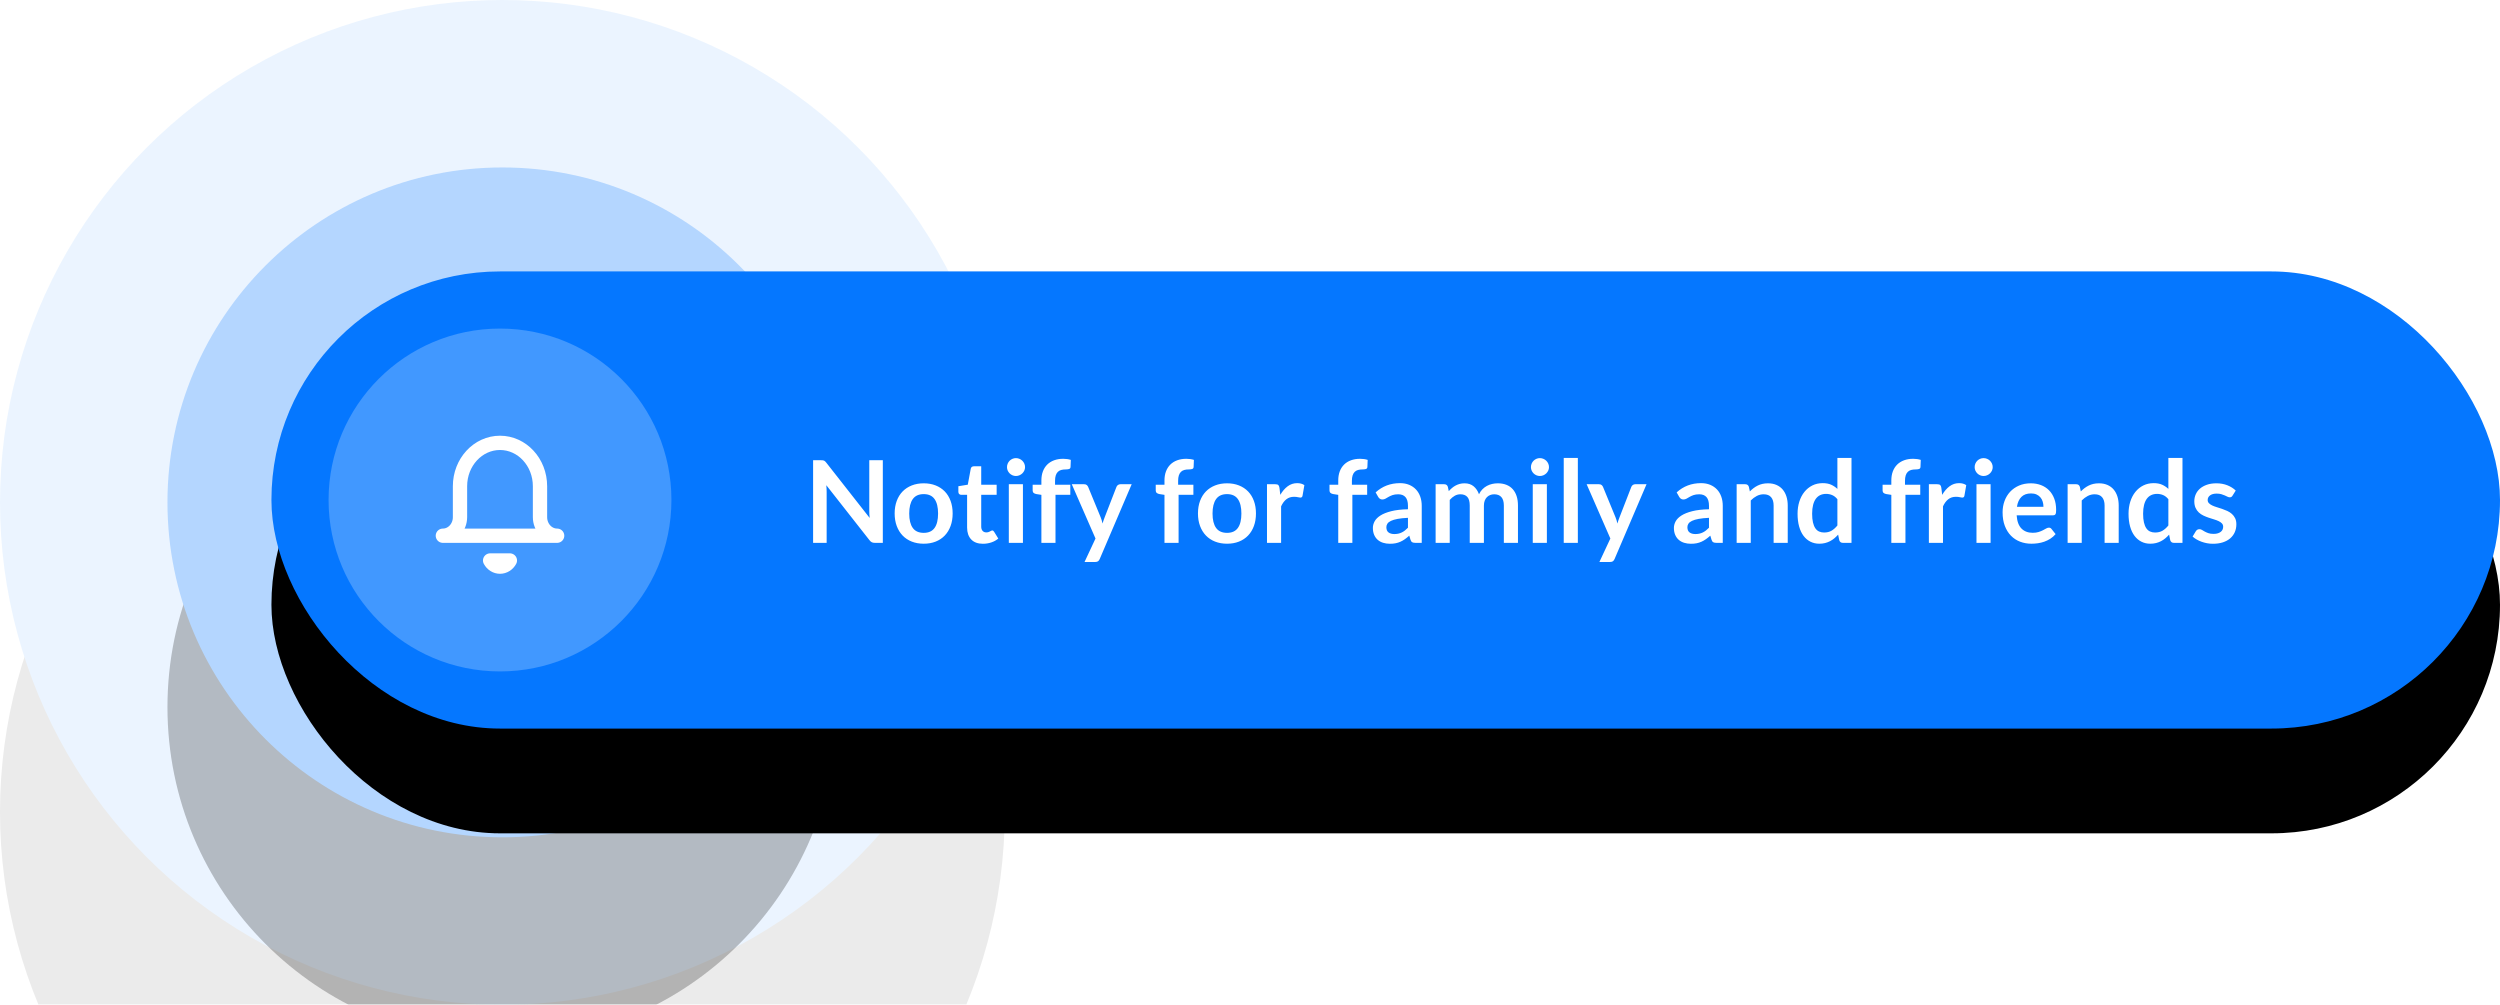
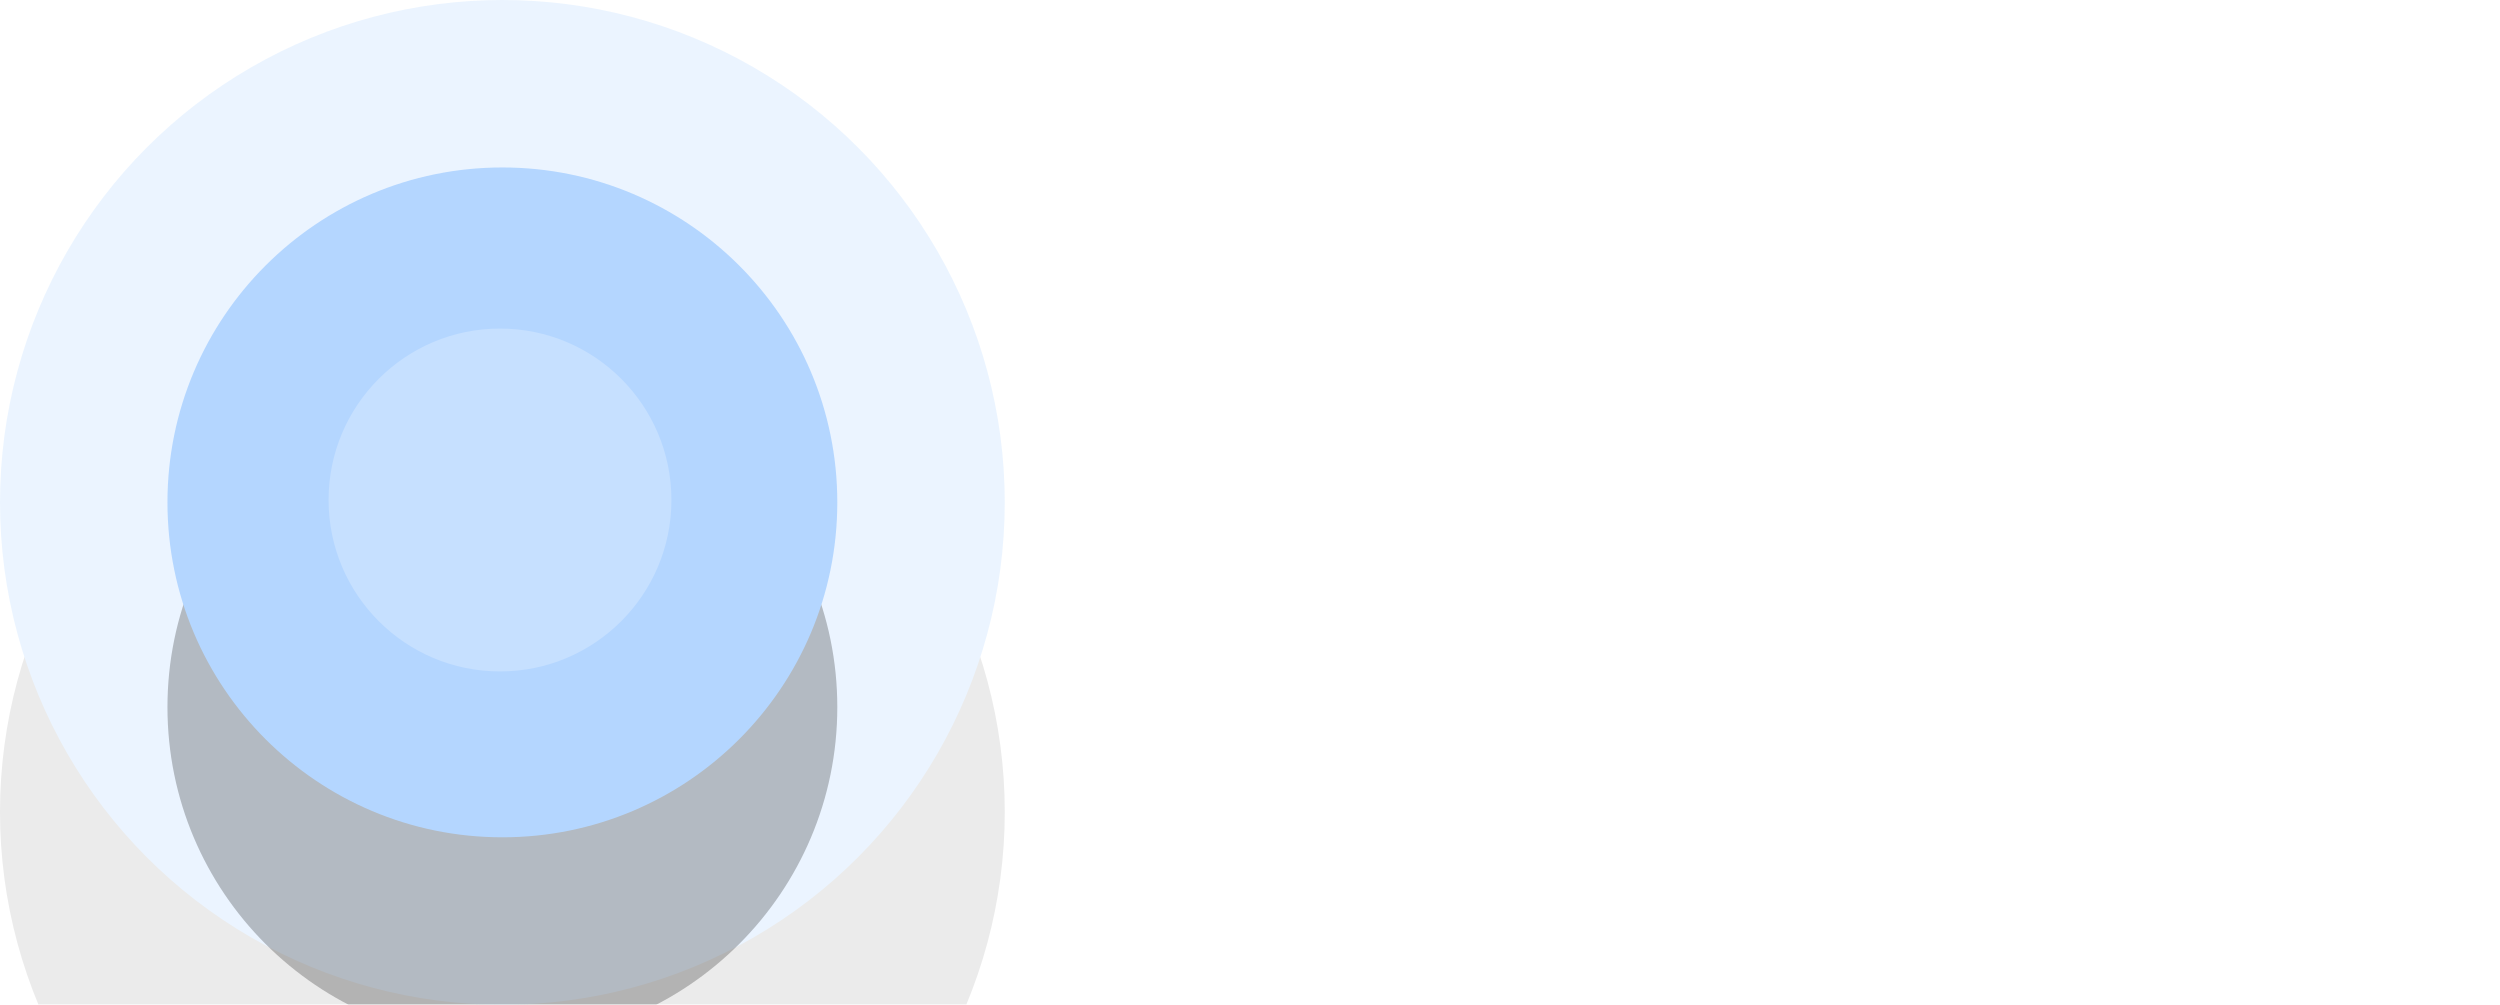
<svg xmlns="http://www.w3.org/2000/svg" xmlns:xlink="http://www.w3.org/1999/xlink" width="525px" height="211px" viewBox="0 0 525 211" version="1.1">
  <title>Group 20@2x</title>
  <desc>Created with Sketch.</desc>
  <defs>
    <circle id="path-1" cx="105.5" cy="105.5" r="105.5" />
    <filter x="-86.5%" y="-55.7%" width="273.0%" height="273.0%" filterUnits="objectBoundingBox" id="filter-2">
      <feOffset dx="0" dy="65" in="SourceAlpha" result="shadowOffsetOuter1" />
      <feGaussianBlur stdDeviation="50" in="shadowOffsetOuter1" result="shadowBlurOuter1" />
      <feColorMatrix values="0 0 0 0 0.02   0 0 0 0 0.467   0 0 0 0 1  0 0 0 0 0" type="matrix" in="shadowBlurOuter1" />
    </filter>
    <circle id="path-3" cx="105.5" cy="105.5" r="70.333" />
    <filter x="-85.7%" y="-55.1%" width="271.3%" height="271.3%" filterUnits="objectBoundingBox" id="filter-4">
      <feOffset dx="0" dy="43" in="SourceAlpha" result="shadowOffsetOuter1" />
      <feGaussianBlur stdDeviation="33" in="shadowOffsetOuter1" result="shadowBlurOuter1" />
      <feColorMatrix values="0 0 0 0 0.02   0 0 0 0 0.467   0 0 0 0 1  0 0 0 0 0" type="matrix" in="shadowBlurOuter1" />
    </filter>
-     <rect id="path-5" x="57" y="57" width="468" height="96" rx="48" />
    <filter x="-13.2%" y="-41.7%" width="126.5%" height="229.2%" filterUnits="objectBoundingBox" id="filter-6">
      <feOffset dx="0" dy="22" in="SourceAlpha" result="shadowOffsetOuter1" />
      <feGaussianBlur stdDeviation="17" in="shadowOffsetOuter1" result="shadowBlurOuter1" />
      <feColorMatrix values="0 0 0 0 0.02   0 0 0 0 0.467   0 0 0 0 1  0 0 0 0 0" type="matrix" in="shadowBlurOuter1" />
    </filter>
  </defs>
  <g id="🔆-LP-Ready-Final" stroke="none" stroke-width="1" fill="none" fill-rule="evenodd">
    <g id="Memcare-LP-Notify-02" transform="translate(-429, -2149)">
      <g id="Group-17" transform="translate(0, 1763)">
        <g id="Group-16" transform="translate(429, 386)">
          <g id="Group-19">
            <g id="Group-20">
              <g id="Oval-4-Copy-3" opacity="0.08">
                <use fill="black" fill-opacity="1" filter="url(#filter-2)" xlink:href="#path-1" />
                <use fill="#0577FF" fill-rule="evenodd" xlink:href="#path-1" />
              </g>
              <g id="Oval-4-Copy-2" opacity="0.24">
                <use fill="black" fill-opacity="1" filter="url(#filter-4)" xlink:href="#path-3" />
                <use fill="#0577FF" fill-rule="evenodd" xlink:href="#path-3" />
              </g>
              <g id="Rectangle">
                <use fill="black" fill-opacity="1" filter="url(#filter-6)" xlink:href="#path-5" />
                <use fill="#0577FF" fill-rule="evenodd" xlink:href="#path-5" />
              </g>
-               <path d="M172.444,96.648 C172.588,96.648 172.708,96.654 172.804,96.666 C172.9,96.678 172.986,96.702 173.062,96.738 C173.138,96.774 173.212,96.826 173.284,96.894 C173.356,96.962 173.436,97.052 173.524,97.164 L182.632,108.768 C182.6,108.488 182.578,108.214 182.566,107.946 C182.554,107.678 182.548,107.428 182.548,107.196 L182.548,96.648 L185.392,96.648 L185.392,114 L183.724,114 C183.468,114 183.256,113.96 183.088,113.88 C182.92,113.8 182.756,113.656 182.596,113.448 L173.524,101.892 C173.548,102.148 173.566,102.402 173.578,102.654 C173.59,102.906 173.596,103.136 173.596,103.344 L173.596,114 L170.752,114 L170.752,96.648 L172.444,96.648 Z M193.984,101.496 C194.904,101.496 195.738,101.644 196.486,101.94 C197.234,102.236 197.872,102.656 198.4,103.2 C198.928,103.744 199.336,104.408 199.624,105.192 C199.912,105.976 200.056,106.852 200.056,107.82 C200.056,108.796 199.912,109.676 199.624,110.46 C199.336,111.244 198.928,111.912 198.4,112.464 C197.872,113.016 197.234,113.44 196.486,113.736 C195.738,114.032 194.904,114.18 193.984,114.18 C193.064,114.18 192.228,114.032 191.476,113.736 C190.724,113.44 190.082,113.016 189.55,112.464 C189.018,111.912 188.606,111.244 188.314,110.46 C188.022,109.676 187.876,108.796 187.876,107.82 C187.876,106.852 188.022,105.976 188.314,105.192 C188.606,104.408 189.018,103.744 189.55,103.2 C190.082,102.656 190.724,102.236 191.476,101.94 C192.228,101.644 193.064,101.496 193.984,101.496 Z M193.984,111.9 C195.008,111.9 195.766,111.556 196.258,110.868 C196.75,110.18 196.996,109.172 196.996,107.844 C196.996,106.516 196.75,105.504 196.258,104.808 C195.766,104.112 195.008,103.764 193.984,103.764 C192.944,103.764 192.176,104.114 191.68,104.814 C191.184,105.514 190.936,106.524 190.936,107.844 C190.936,109.164 191.184,110.17 191.68,110.862 C192.176,111.554 192.944,111.9 193.984,111.9 Z M206.416,114.192 C205.352,114.192 204.532,113.89 203.956,113.286 C203.38,112.682 203.092,111.848 203.092,110.784 L203.092,103.908 L201.844,103.908 C201.684,103.908 201.546,103.856 201.43,103.752 C201.314,103.648 201.256,103.492 201.256,103.284 L201.256,102.108 L203.236,101.784 L203.86,98.424 C203.892,98.264 203.966,98.14 204.082,98.052 C204.198,97.964 204.344,97.92 204.52,97.92 L206.056,97.92 L206.056,101.796 L209.296,101.796 L209.296,103.908 L206.056,103.908 L206.056,110.58 C206.056,110.964 206.152,111.264 206.344,111.48 C206.536,111.696 206.792,111.804 207.112,111.804 C207.296,111.804 207.45,111.782 207.574,111.738 C207.698,111.694 207.806,111.648 207.898,111.6 C207.99,111.552 208.072,111.506 208.144,111.462 C208.216,111.418 208.288,111.396 208.36,111.396 C208.448,111.396 208.52,111.418 208.576,111.462 C208.632,111.506 208.692,111.572 208.756,111.66 L209.644,113.1 C209.212,113.46 208.716,113.732 208.156,113.916 C207.596,114.1 207.016,114.192 206.416,114.192 Z M214.816,101.688 L214.816,114 L211.852,114 L211.852,101.688 L214.816,101.688 Z M215.26,98.1 C215.26,98.356 215.208,98.596 215.104,98.82 C215,99.044 214.862,99.24 214.69,99.408 C214.518,99.576 214.316,99.71 214.084,99.81 C213.852,99.91 213.604,99.96 213.34,99.96 C213.084,99.96 212.842,99.91 212.614,99.81 C212.386,99.71 212.188,99.576 212.02,99.408 C211.852,99.24 211.718,99.044 211.618,98.82 C211.518,98.596 211.468,98.356 211.468,98.1 C211.468,97.836 211.518,97.588 211.618,97.356 C211.718,97.124 211.852,96.924 212.02,96.756 C212.188,96.588 212.386,96.454 212.614,96.354 C212.842,96.254 213.084,96.204 213.34,96.204 C213.604,96.204 213.852,96.254 214.084,96.354 C214.316,96.454 214.518,96.588 214.69,96.756 C214.862,96.924 215,97.124 215.104,97.356 C215.208,97.588 215.26,97.836 215.26,98.1 Z M218.692,114 L218.692,103.92 L217.624,103.752 C217.392,103.712 217.206,103.632 217.066,103.512 C216.926,103.392 216.856,103.224 216.856,103.008 L216.856,101.796 L218.692,101.796 L218.692,100.884 C218.692,100.18 218.798,99.548 219.01,98.988 C219.222,98.428 219.526,97.952 219.922,97.56 C220.318,97.168 220.8,96.868 221.368,96.66 C221.936,96.452 222.576,96.348 223.288,96.348 C223.856,96.348 224.384,96.424 224.872,96.576 L224.812,98.064 C224.796,98.296 224.688,98.44 224.488,98.496 C224.288,98.552 224.056,98.58 223.792,98.58 C223.44,98.58 223.126,98.618 222.85,98.694 C222.574,98.77 222.34,98.902 222.148,99.09 C221.956,99.278 221.81,99.526 221.71,99.834 C221.61,100.142 221.56,100.524 221.56,100.98 L221.56,101.796 L224.764,101.796 L224.764,103.908 L221.656,103.908 L221.656,114 L218.692,114 Z M230.944,117.384 C230.856,117.592 230.742,117.75 230.602,117.858 C230.462,117.966 230.248,118.02 229.96,118.02 L227.752,118.02 L230.056,113.088 L225.076,101.688 L227.668,101.688 C227.908,101.688 228.092,101.744 228.22,101.856 C228.348,101.968 228.444,102.096 228.508,102.24 L231.136,108.624 C231.224,108.832 231.3,109.048 231.364,109.272 C231.428,109.496 231.484,109.72 231.532,109.944 C231.596,109.712 231.666,109.488 231.742,109.272 C231.818,109.056 231.9,108.836 231.988,108.612 L234.46,102.24 C234.524,102.08 234.63,101.948 234.778,101.844 C234.926,101.74 235.092,101.688 235.276,101.688 L237.652,101.688 L230.944,117.384 Z M244.54,114 L244.54,103.92 L243.472,103.752 C243.24,103.712 243.054,103.632 242.914,103.512 C242.774,103.392 242.704,103.224 242.704,103.008 L242.704,101.796 L244.54,101.796 L244.54,100.884 C244.54,100.18 244.646,99.548 244.858,98.988 C245.07,98.428 245.374,97.952 245.77,97.56 C246.166,97.168 246.648,96.868 247.216,96.66 C247.784,96.452 248.424,96.348 249.136,96.348 C249.704,96.348 250.232,96.424 250.72,96.576 L250.66,98.064 C250.644,98.296 250.536,98.44 250.336,98.496 C250.136,98.552 249.904,98.58 249.64,98.58 C249.288,98.58 248.974,98.618 248.698,98.694 C248.422,98.77 248.188,98.902 247.996,99.09 C247.804,99.278 247.658,99.526 247.558,99.834 C247.458,100.142 247.408,100.524 247.408,100.98 L247.408,101.796 L250.612,101.796 L250.612,103.908 L247.504,103.908 L247.504,114 L244.54,114 Z M257.68,101.496 C258.6,101.496 259.434,101.644 260.182,101.94 C260.93,102.236 261.568,102.656 262.096,103.2 C262.624,103.744 263.032,104.408 263.32,105.192 C263.608,105.976 263.752,106.852 263.752,107.82 C263.752,108.796 263.608,109.676 263.32,110.46 C263.032,111.244 262.624,111.912 262.096,112.464 C261.568,113.016 260.93,113.44 260.182,113.736 C259.434,114.032 258.6,114.18 257.68,114.18 C256.76,114.18 255.924,114.032 255.172,113.736 C254.42,113.44 253.778,113.016 253.246,112.464 C252.714,111.912 252.302,111.244 252.01,110.46 C251.718,109.676 251.572,108.796 251.572,107.82 C251.572,106.852 251.718,105.976 252.01,105.192 C252.302,104.408 252.714,103.744 253.246,103.2 C253.778,102.656 254.42,102.236 255.172,101.94 C255.924,101.644 256.76,101.496 257.68,101.496 Z M257.68,111.9 C258.704,111.9 259.462,111.556 259.954,110.868 C260.446,110.18 260.692,109.172 260.692,107.844 C260.692,106.516 260.446,105.504 259.954,104.808 C259.462,104.112 258.704,103.764 257.68,103.764 C256.64,103.764 255.872,104.114 255.376,104.814 C254.88,105.514 254.632,106.524 254.632,107.844 C254.632,109.164 254.88,110.17 255.376,110.862 C255.872,111.554 256.64,111.9 257.68,111.9 Z M266.068,114 L266.068,101.688 L267.808,101.688 C268.112,101.688 268.324,101.744 268.444,101.856 C268.564,101.968 268.644,102.16 268.684,102.432 L268.864,103.92 C269.304,103.16 269.82,102.56 270.412,102.12 C271.004,101.68 271.668,101.46 272.404,101.46 C273.012,101.46 273.516,101.6 273.916,101.88 L273.532,104.1 C273.508,104.244 273.456,104.346 273.376,104.406 C273.296,104.466 273.188,104.496 273.052,104.496 C272.932,104.496 272.768,104.468 272.56,104.412 C272.352,104.356 272.076,104.328 271.732,104.328 C271.116,104.328 270.588,104.498 270.148,104.838 C269.708,105.178 269.336,105.676 269.032,106.332 L269.032,114 L266.068,114 Z M281.032,114 L281.032,103.92 L279.964,103.752 C279.732,103.712 279.546,103.632 279.406,103.512 C279.266,103.392 279.196,103.224 279.196,103.008 L279.196,101.796 L281.032,101.796 L281.032,100.884 C281.032,100.18 281.138,99.548 281.35,98.988 C281.562,98.428 281.866,97.952 282.262,97.56 C282.658,97.168 283.14,96.868 283.708,96.66 C284.276,96.452 284.916,96.348 285.628,96.348 C286.196,96.348 286.724,96.424 287.212,96.576 L287.152,98.064 C287.136,98.296 287.028,98.44 286.828,98.496 C286.628,98.552 286.396,98.58 286.132,98.58 C285.78,98.58 285.466,98.618 285.19,98.694 C284.914,98.77 284.68,98.902 284.488,99.09 C284.296,99.278 284.15,99.526 284.05,99.834 C283.95,100.142 283.9,100.524 283.9,100.98 L283.9,101.796 L287.104,101.796 L287.104,103.908 L283.996,103.908 L283.996,114 L281.032,114 Z M298.564,114 L297.232,114 C296.952,114 296.732,113.958 296.572,113.874 C296.412,113.79 296.292,113.62 296.212,113.364 L295.948,112.488 C295.636,112.768 295.33,113.014 295.03,113.226 C294.73,113.438 294.42,113.616 294.1,113.76 C293.78,113.904 293.44,114.012 293.08,114.084 C292.72,114.156 292.32,114.192 291.88,114.192 C291.36,114.192 290.88,114.122 290.44,113.982 C290,113.842 289.622,113.632 289.306,113.352 C288.99,113.072 288.744,112.724 288.568,112.308 C288.392,111.892 288.304,111.408 288.304,110.856 C288.304,110.392 288.426,109.934 288.67,109.482 C288.914,109.03 289.32,108.622 289.888,108.258 C290.456,107.894 291.212,107.592 292.156,107.352 C293.1,107.112 294.272,106.976 295.672,106.944 L295.672,106.224 C295.672,105.4 295.498,104.79 295.15,104.394 C294.802,103.998 294.296,103.8 293.632,103.8 C293.152,103.8 292.752,103.856 292.432,103.968 C292.112,104.08 291.834,104.206 291.598,104.346 C291.362,104.486 291.144,104.612 290.944,104.724 C290.744,104.836 290.524,104.892 290.284,104.892 C290.084,104.892 289.912,104.84 289.768,104.736 C289.624,104.632 289.508,104.504 289.42,104.352 L288.88,103.404 C290.296,102.108 292.004,101.46 294.004,101.46 C294.724,101.46 295.366,101.578 295.93,101.814 C296.494,102.05 296.972,102.378 297.364,102.798 C297.756,103.218 298.054,103.72 298.258,104.304 C298.462,104.888 298.564,105.528 298.564,106.224 L298.564,114 Z M292.804,112.152 C293.108,112.152 293.388,112.124 293.644,112.068 C293.9,112.012 294.142,111.928 294.37,111.816 C294.598,111.704 294.818,111.566 295.03,111.402 C295.242,111.238 295.456,111.044 295.672,110.82 L295.672,108.744 C294.808,108.784 294.086,108.858 293.506,108.966 C292.926,109.074 292.46,109.212 292.108,109.38 C291.756,109.548 291.506,109.744 291.358,109.968 C291.21,110.192 291.136,110.436 291.136,110.7 C291.136,111.22 291.29,111.592 291.598,111.816 C291.906,112.04 292.308,112.152 292.804,112.152 Z M301.48,114 L301.48,101.688 L303.292,101.688 C303.676,101.688 303.928,101.868 304.048,102.228 L304.24,103.14 C304.456,102.9 304.682,102.68 304.918,102.48 C305.154,102.28 305.406,102.108 305.674,101.964 C305.942,101.82 306.23,101.706 306.538,101.622 C306.846,101.538 307.184,101.496 307.552,101.496 C308.328,101.496 308.966,101.706 309.466,102.126 C309.966,102.546 310.34,103.104 310.588,103.8 C310.78,103.392 311.02,103.042 311.308,102.75 C311.596,102.458 311.912,102.22 312.256,102.036 C312.6,101.852 312.966,101.716 313.354,101.628 C313.742,101.54 314.132,101.496 314.524,101.496 C315.204,101.496 315.808,101.6 316.336,101.808 C316.864,102.016 317.308,102.32 317.668,102.72 C318.028,103.12 318.302,103.608 318.49,104.184 C318.678,104.76 318.772,105.42 318.772,106.164 L318.772,114 L315.808,114 L315.808,106.164 C315.808,105.38 315.636,104.79 315.292,104.394 C314.948,103.998 314.444,103.8 313.78,103.8 C313.476,103.8 313.194,103.852 312.934,103.956 C312.674,104.06 312.446,104.21 312.25,104.406 C312.054,104.602 311.9,104.848 311.788,105.144 C311.676,105.44 311.62,105.78 311.62,106.164 L311.62,114 L308.644,114 L308.644,106.164 C308.644,105.34 308.478,104.74 308.146,104.364 C307.814,103.988 307.324,103.8 306.676,103.8 C306.252,103.8 305.854,103.906 305.482,104.118 C305.11,104.33 304.764,104.62 304.444,104.988 L304.444,114 L301.48,114 Z M324.844,101.688 L324.844,114 L321.88,114 L321.88,101.688 L324.844,101.688 Z M325.288,98.1 C325.288,98.356 325.236,98.596 325.132,98.82 C325.028,99.044 324.89,99.24 324.718,99.408 C324.546,99.576 324.344,99.71 324.112,99.81 C323.88,99.91 323.632,99.96 323.368,99.96 C323.112,99.96 322.87,99.91 322.642,99.81 C322.414,99.71 322.216,99.576 322.048,99.408 C321.88,99.24 321.746,99.044 321.646,98.82 C321.546,98.596 321.496,98.356 321.496,98.1 C321.496,97.836 321.546,97.588 321.646,97.356 C321.746,97.124 321.88,96.924 322.048,96.756 C322.216,96.588 322.414,96.454 322.642,96.354 C322.87,96.254 323.112,96.204 323.368,96.204 C323.632,96.204 323.88,96.254 324.112,96.354 C324.344,96.454 324.546,96.588 324.718,96.756 C324.89,96.924 325.028,97.124 325.132,97.356 C325.236,97.588 325.288,97.836 325.288,98.1 Z M331.348,96.168 L331.348,114 L328.384,114 L328.384,96.168 L331.348,96.168 Z M339.064,117.384 C338.976,117.592 338.862,117.75 338.722,117.858 C338.582,117.966 338.368,118.02 338.08,118.02 L335.872,118.02 L338.176,113.088 L333.196,101.688 L335.788,101.688 C336.028,101.688 336.212,101.744 336.34,101.856 C336.468,101.968 336.564,102.096 336.628,102.24 L339.256,108.624 C339.344,108.832 339.42,109.048 339.484,109.272 C339.548,109.496 339.604,109.72 339.652,109.944 C339.716,109.712 339.786,109.488 339.862,109.272 C339.938,109.056 340.02,108.836 340.108,108.612 L342.58,102.24 C342.644,102.08 342.75,101.948 342.898,101.844 C343.046,101.74 343.212,101.688 343.396,101.688 L345.772,101.688 L339.064,117.384 Z M361.78,114 L360.448,114 C360.168,114 359.948,113.958 359.788,113.874 C359.628,113.79 359.508,113.62 359.428,113.364 L359.164,112.488 C358.852,112.768 358.546,113.014 358.246,113.226 C357.946,113.438 357.636,113.616 357.316,113.76 C356.996,113.904 356.656,114.012 356.296,114.084 C355.936,114.156 355.536,114.192 355.096,114.192 C354.576,114.192 354.096,114.122 353.656,113.982 C353.216,113.842 352.838,113.632 352.522,113.352 C352.206,113.072 351.96,112.724 351.784,112.308 C351.608,111.892 351.52,111.408 351.52,110.856 C351.52,110.392 351.642,109.934 351.886,109.482 C352.13,109.03 352.536,108.622 353.104,108.258 C353.672,107.894 354.428,107.592 355.372,107.352 C356.316,107.112 357.488,106.976 358.888,106.944 L358.888,106.224 C358.888,105.4 358.714,104.79 358.366,104.394 C358.018,103.998 357.512,103.8 356.848,103.8 C356.368,103.8 355.968,103.856 355.648,103.968 C355.328,104.08 355.05,104.206 354.814,104.346 C354.578,104.486 354.36,104.612 354.16,104.724 C353.96,104.836 353.74,104.892 353.5,104.892 C353.3,104.892 353.128,104.84 352.984,104.736 C352.84,104.632 352.724,104.504 352.636,104.352 L352.096,103.404 C353.512,102.108 355.22,101.46 357.22,101.46 C357.94,101.46 358.582,101.578 359.146,101.814 C359.71,102.05 360.188,102.378 360.58,102.798 C360.972,103.218 361.27,103.72 361.474,104.304 C361.678,104.888 361.78,105.528 361.78,106.224 L361.78,114 Z M356.02,112.152 C356.324,112.152 356.604,112.124 356.86,112.068 C357.116,112.012 357.358,111.928 357.586,111.816 C357.814,111.704 358.034,111.566 358.246,111.402 C358.458,111.238 358.672,111.044 358.888,110.82 L358.888,108.744 C358.024,108.784 357.302,108.858 356.722,108.966 C356.142,109.074 355.676,109.212 355.324,109.38 C354.972,109.548 354.722,109.744 354.574,109.968 C354.426,110.192 354.352,110.436 354.352,110.7 C354.352,111.22 354.506,111.592 354.814,111.816 C355.122,112.04 355.524,112.152 356.02,112.152 Z M364.696,114 L364.696,101.688 L366.508,101.688 C366.892,101.688 367.144,101.868 367.264,102.228 L367.468,103.2 C367.716,102.944 367.978,102.712 368.254,102.504 C368.53,102.296 368.822,102.116 369.13,101.964 C369.438,101.812 369.768,101.696 370.12,101.616 C370.472,101.536 370.856,101.496 371.272,101.496 C371.944,101.496 372.54,101.61 373.06,101.838 C373.58,102.066 374.014,102.386 374.362,102.798 C374.71,103.21 374.974,103.702 375.154,104.274 C375.334,104.846 375.424,105.476 375.424,106.164 L375.424,114 L372.46,114 L372.46,106.164 C372.46,105.412 372.286,104.83 371.938,104.418 C371.59,104.006 371.068,103.8 370.372,103.8 C369.86,103.8 369.38,103.916 368.932,104.148 C368.484,104.38 368.06,104.696 367.66,105.096 L367.66,114 L364.696,114 Z M387.004,114 C386.62,114 386.368,113.82 386.248,113.46 L386.008,112.272 C385.752,112.56 385.484,112.82 385.204,113.052 C384.924,113.284 384.622,113.484 384.298,113.652 C383.974,113.82 383.626,113.95 383.254,114.042 C382.882,114.134 382.48,114.18 382.048,114.18 C381.376,114.18 380.76,114.04 380.2,113.76 C379.64,113.48 379.158,113.074 378.754,112.542 C378.35,112.01 378.038,111.352 377.818,110.568 C377.598,109.784 377.488,108.888 377.488,107.88 C377.488,106.968 377.612,106.12 377.86,105.336 C378.108,104.552 378.464,103.872 378.928,103.296 C379.392,102.72 379.948,102.27 380.596,101.946 C381.244,101.622 381.972,101.46 382.78,101.46 C383.468,101.46 384.056,101.57 384.544,101.79 C385.032,102.01 385.468,102.304 385.852,102.672 L385.852,96.168 L388.816,96.168 L388.816,114 L387.004,114 Z M383.056,111.828 C383.672,111.828 384.196,111.7 384.628,111.444 C385.06,111.188 385.468,110.824 385.852,110.352 L385.852,104.832 C385.516,104.424 385.15,104.136 384.754,103.968 C384.358,103.8 383.932,103.716 383.476,103.716 C383.028,103.716 382.622,103.8 382.258,103.968 C381.894,104.136 381.586,104.39 381.334,104.73 C381.082,105.07 380.888,105.502 380.752,106.026 C380.616,106.55 380.548,107.168 380.548,107.88 C380.548,108.6 380.606,109.21 380.722,109.71 C380.838,110.21 381.004,110.618 381.22,110.934 C381.436,111.25 381.7,111.478 382.012,111.618 C382.324,111.758 382.672,111.828 383.056,111.828 Z M397.18,114 L397.18,103.92 L396.112,103.752 C395.88,103.712 395.694,103.632 395.554,103.512 C395.414,103.392 395.344,103.224 395.344,103.008 L395.344,101.796 L397.18,101.796 L397.18,100.884 C397.18,100.18 397.286,99.548 397.498,98.988 C397.71,98.428 398.014,97.952 398.41,97.56 C398.806,97.168 399.288,96.868 399.856,96.66 C400.424,96.452 401.064,96.348 401.776,96.348 C402.344,96.348 402.872,96.424 403.36,96.576 L403.3,98.064 C403.284,98.296 403.176,98.44 402.976,98.496 C402.776,98.552 402.544,98.58 402.28,98.58 C401.928,98.58 401.614,98.618 401.338,98.694 C401.062,98.77 400.828,98.902 400.636,99.09 C400.444,99.278 400.298,99.526 400.198,99.834 C400.098,100.142 400.048,100.524 400.048,100.98 L400.048,101.796 L403.252,101.796 L403.252,103.908 L400.144,103.908 L400.144,114 L397.18,114 Z M405.064,114 L405.064,101.688 L406.804,101.688 C407.108,101.688 407.32,101.744 407.44,101.856 C407.56,101.968 407.64,102.16 407.68,102.432 L407.86,103.92 C408.3,103.16 408.816,102.56 409.408,102.12 C410,101.68 410.664,101.46 411.4,101.46 C412.008,101.46 412.512,101.6 412.912,101.88 L412.528,104.1 C412.504,104.244 412.452,104.346 412.372,104.406 C412.292,104.466 412.184,104.496 412.048,104.496 C411.928,104.496 411.764,104.468 411.556,104.412 C411.348,104.356 411.072,104.328 410.728,104.328 C410.112,104.328 409.584,104.498 409.144,104.838 C408.704,105.178 408.332,105.676 408.028,106.332 L408.028,114 L405.064,114 Z M418.024,101.688 L418.024,114 L415.06,114 L415.06,101.688 L418.024,101.688 Z M418.468,98.1 C418.468,98.356 418.416,98.596 418.312,98.82 C418.208,99.044 418.07,99.24 417.898,99.408 C417.726,99.576 417.524,99.71 417.292,99.81 C417.06,99.91 416.812,99.96 416.548,99.96 C416.292,99.96 416.05,99.91 415.822,99.81 C415.594,99.71 415.396,99.576 415.228,99.408 C415.06,99.24 414.926,99.044 414.826,98.82 C414.726,98.596 414.676,98.356 414.676,98.1 C414.676,97.836 414.726,97.588 414.826,97.356 C414.926,97.124 415.06,96.924 415.228,96.756 C415.396,96.588 415.594,96.454 415.822,96.354 C416.05,96.254 416.292,96.204 416.548,96.204 C416.812,96.204 417.06,96.254 417.292,96.354 C417.524,96.454 417.726,96.588 417.898,96.756 C418.07,96.924 418.208,97.124 418.312,97.356 C418.416,97.588 418.468,97.836 418.468,98.1 Z M426.46,101.496 C427.236,101.496 427.95,101.62 428.602,101.868 C429.254,102.116 429.816,102.478 430.288,102.954 C430.76,103.43 431.128,104.014 431.392,104.706 C431.656,105.398 431.788,106.188 431.788,107.076 C431.788,107.3 431.778,107.486 431.758,107.634 C431.738,107.782 431.702,107.898 431.65,107.982 C431.598,108.066 431.528,108.126 431.44,108.162 C431.352,108.198 431.24,108.216 431.104,108.216 L423.496,108.216 C423.584,109.48 423.924,110.408 424.516,111 C425.108,111.592 425.892,111.888 426.868,111.888 C427.348,111.888 427.762,111.832 428.11,111.72 C428.458,111.608 428.762,111.484 429.022,111.348 C429.282,111.212 429.51,111.088 429.706,110.976 C429.902,110.864 430.092,110.808 430.276,110.808 C430.396,110.808 430.5,110.832 430.588,110.88 C430.676,110.928 430.752,110.996 430.816,111.084 L431.68,112.164 C431.352,112.548 430.984,112.87 430.576,113.13 C430.168,113.39 429.742,113.598 429.298,113.754 C428.854,113.91 428.402,114.02 427.942,114.084 C427.482,114.148 427.036,114.18 426.604,114.18 C425.748,114.18 424.952,114.038 424.216,113.754 C423.48,113.47 422.84,113.05 422.296,112.494 C421.752,111.938 421.324,111.25 421.012,110.43 C420.7,109.61 420.544,108.66 420.544,107.58 C420.544,106.74 420.68,105.95 420.952,105.21 C421.224,104.47 421.614,103.826 422.122,103.278 C422.63,102.73 423.25,102.296 423.982,101.976 C424.714,101.656 425.54,101.496 426.46,101.496 Z M426.52,103.62 C425.656,103.62 424.98,103.864 424.492,104.352 C424.004,104.84 423.692,105.532 423.556,106.428 L429.124,106.428 C429.124,106.044 429.072,105.682 428.968,105.342 C428.864,105.002 428.704,104.704 428.488,104.448 C428.272,104.192 428,103.99 427.672,103.842 C427.344,103.694 426.96,103.62 426.52,103.62 Z M434.2,114 L434.2,101.688 L436.012,101.688 C436.396,101.688 436.648,101.868 436.768,102.228 L436.972,103.2 C437.22,102.944 437.482,102.712 437.758,102.504 C438.034,102.296 438.326,102.116 438.634,101.964 C438.942,101.812 439.272,101.696 439.624,101.616 C439.976,101.536 440.36,101.496 440.776,101.496 C441.448,101.496 442.044,101.61 442.564,101.838 C443.084,102.066 443.518,102.386 443.866,102.798 C444.214,103.21 444.478,103.702 444.658,104.274 C444.838,104.846 444.928,105.476 444.928,106.164 L444.928,114 L441.964,114 L441.964,106.164 C441.964,105.412 441.79,104.83 441.442,104.418 C441.094,104.006 440.572,103.8 439.876,103.8 C439.364,103.8 438.884,103.916 438.436,104.148 C437.988,104.38 437.564,104.696 437.164,105.096 L437.164,114 L434.2,114 Z M456.508,114 C456.124,114 455.872,113.82 455.752,113.46 L455.512,112.272 C455.256,112.56 454.988,112.82 454.708,113.052 C454.428,113.284 454.126,113.484 453.802,113.652 C453.478,113.82 453.13,113.95 452.758,114.042 C452.386,114.134 451.984,114.18 451.552,114.18 C450.88,114.18 450.264,114.04 449.704,113.76 C449.144,113.48 448.662,113.074 448.258,112.542 C447.854,112.01 447.542,111.352 447.322,110.568 C447.102,109.784 446.992,108.888 446.992,107.88 C446.992,106.968 447.116,106.12 447.364,105.336 C447.612,104.552 447.968,103.872 448.432,103.296 C448.896,102.72 449.452,102.27 450.1,101.946 C450.748,101.622 451.476,101.46 452.284,101.46 C452.972,101.46 453.56,101.57 454.048,101.79 C454.536,102.01 454.972,102.304 455.356,102.672 L455.356,96.168 L458.32,96.168 L458.32,114 L456.508,114 Z M452.56,111.828 C453.176,111.828 453.7,111.7 454.132,111.444 C454.564,111.188 454.972,110.824 455.356,110.352 L455.356,104.832 C455.02,104.424 454.654,104.136 454.258,103.968 C453.862,103.8 453.436,103.716 452.98,103.716 C452.532,103.716 452.126,103.8 451.762,103.968 C451.398,104.136 451.09,104.39 450.838,104.73 C450.586,105.07 450.392,105.502 450.256,106.026 C450.12,106.55 450.052,107.168 450.052,107.88 C450.052,108.6 450.11,109.21 450.226,109.71 C450.342,110.21 450.508,110.618 450.724,110.934 C450.94,111.25 451.204,111.478 451.516,111.618 C451.828,111.758 452.176,111.828 452.56,111.828 Z M468.832,104.088 C468.752,104.216 468.668,104.306 468.58,104.358 C468.492,104.41 468.38,104.436 468.244,104.436 C468.1,104.436 467.946,104.396 467.782,104.316 C467.618,104.236 467.428,104.146 467.212,104.046 C466.996,103.946 466.75,103.856 466.474,103.776 C466.198,103.696 465.872,103.656 465.496,103.656 C464.912,103.656 464.452,103.78 464.116,104.028 C463.78,104.276 463.612,104.6 463.612,105 C463.612,105.264 463.698,105.486 463.87,105.666 C464.042,105.846 464.27,106.004 464.554,106.14 C464.838,106.276 465.16,106.398 465.52,106.506 C465.88,106.614 466.248,106.732 466.624,106.86 C467,106.988 467.368,107.134 467.728,107.298 C468.088,107.462 468.41,107.67 468.694,107.922 C468.978,108.174 469.206,108.476 469.378,108.828 C469.55,109.18 469.636,109.604 469.636,110.1 C469.636,110.692 469.528,111.238 469.312,111.738 C469.096,112.238 468.78,112.67 468.364,113.034 C467.948,113.398 467.434,113.682 466.822,113.886 C466.21,114.09 465.508,114.192 464.716,114.192 C464.292,114.192 463.878,114.154 463.474,114.078 C463.07,114.002 462.682,113.896 462.31,113.76 C461.938,113.624 461.594,113.464 461.278,113.28 C460.962,113.096 460.684,112.896 460.444,112.68 L461.128,111.552 C461.216,111.416 461.32,111.312 461.44,111.24 C461.56,111.168 461.712,111.132 461.896,111.132 C462.08,111.132 462.254,111.184 462.418,111.288 C462.582,111.392 462.772,111.504 462.988,111.624 C463.204,111.744 463.458,111.856 463.75,111.96 C464.042,112.064 464.412,112.116 464.86,112.116 C465.212,112.116 465.514,112.074 465.766,111.99 C466.018,111.906 466.226,111.796 466.39,111.66 C466.554,111.524 466.674,111.366 466.75,111.186 C466.826,111.006 466.864,110.82 466.864,110.628 C466.864,110.34 466.778,110.104 466.606,109.92 C466.434,109.736 466.206,109.576 465.922,109.44 C465.638,109.304 465.314,109.182 464.95,109.074 C464.586,108.966 464.214,108.848 463.834,108.72 C463.454,108.592 463.082,108.442 462.718,108.27 C462.354,108.098 462.03,107.88 461.746,107.616 C461.462,107.352 461.234,107.028 461.062,106.644 C460.89,106.26 460.804,105.796 460.804,105.252 C460.804,104.748 460.904,104.268 461.104,103.812 C461.304,103.356 461.598,102.958 461.986,102.618 C462.374,102.278 462.858,102.006 463.438,101.802 C464.018,101.598 464.688,101.496 465.448,101.496 C466.296,101.496 467.068,101.636 467.764,101.916 C468.46,102.196 469.04,102.564 469.504,103.02 L468.832,104.088 Z" id="Notify-for-family-an" fill="#FFFFFF" />
              <circle id="Oval-4" fill-opacity="0.24" fill="#FFFFFF" cx="105" cy="105" r="36" />
-               <path d="M117,112.5 L93,112.5 C94.988,112.5 96.6,110.754 96.6,108.6 L96.6,102.1 C96.6,97.074 100.361,93 105,93 C109.639,93 113.4,97.074 113.4,102.1 L113.4,108.6 C113.4,110.754 115.012,112.5 117,112.5 Z M107.076,117.701 C106.647,118.502 105.856,118.996 105,118.996 C104.144,118.996 103.353,118.502 102.924,117.701 L107.076,117.701 Z" id="Shape" stroke="#FFFFFF" stroke-width="3" stroke-linecap="round" stroke-linejoin="round" />
              <g id="Group-12" transform="translate(57, 57)">
                <g id="Group-5" />
              </g>
            </g>
          </g>
        </g>
      </g>
    </g>
  </g>
</svg>